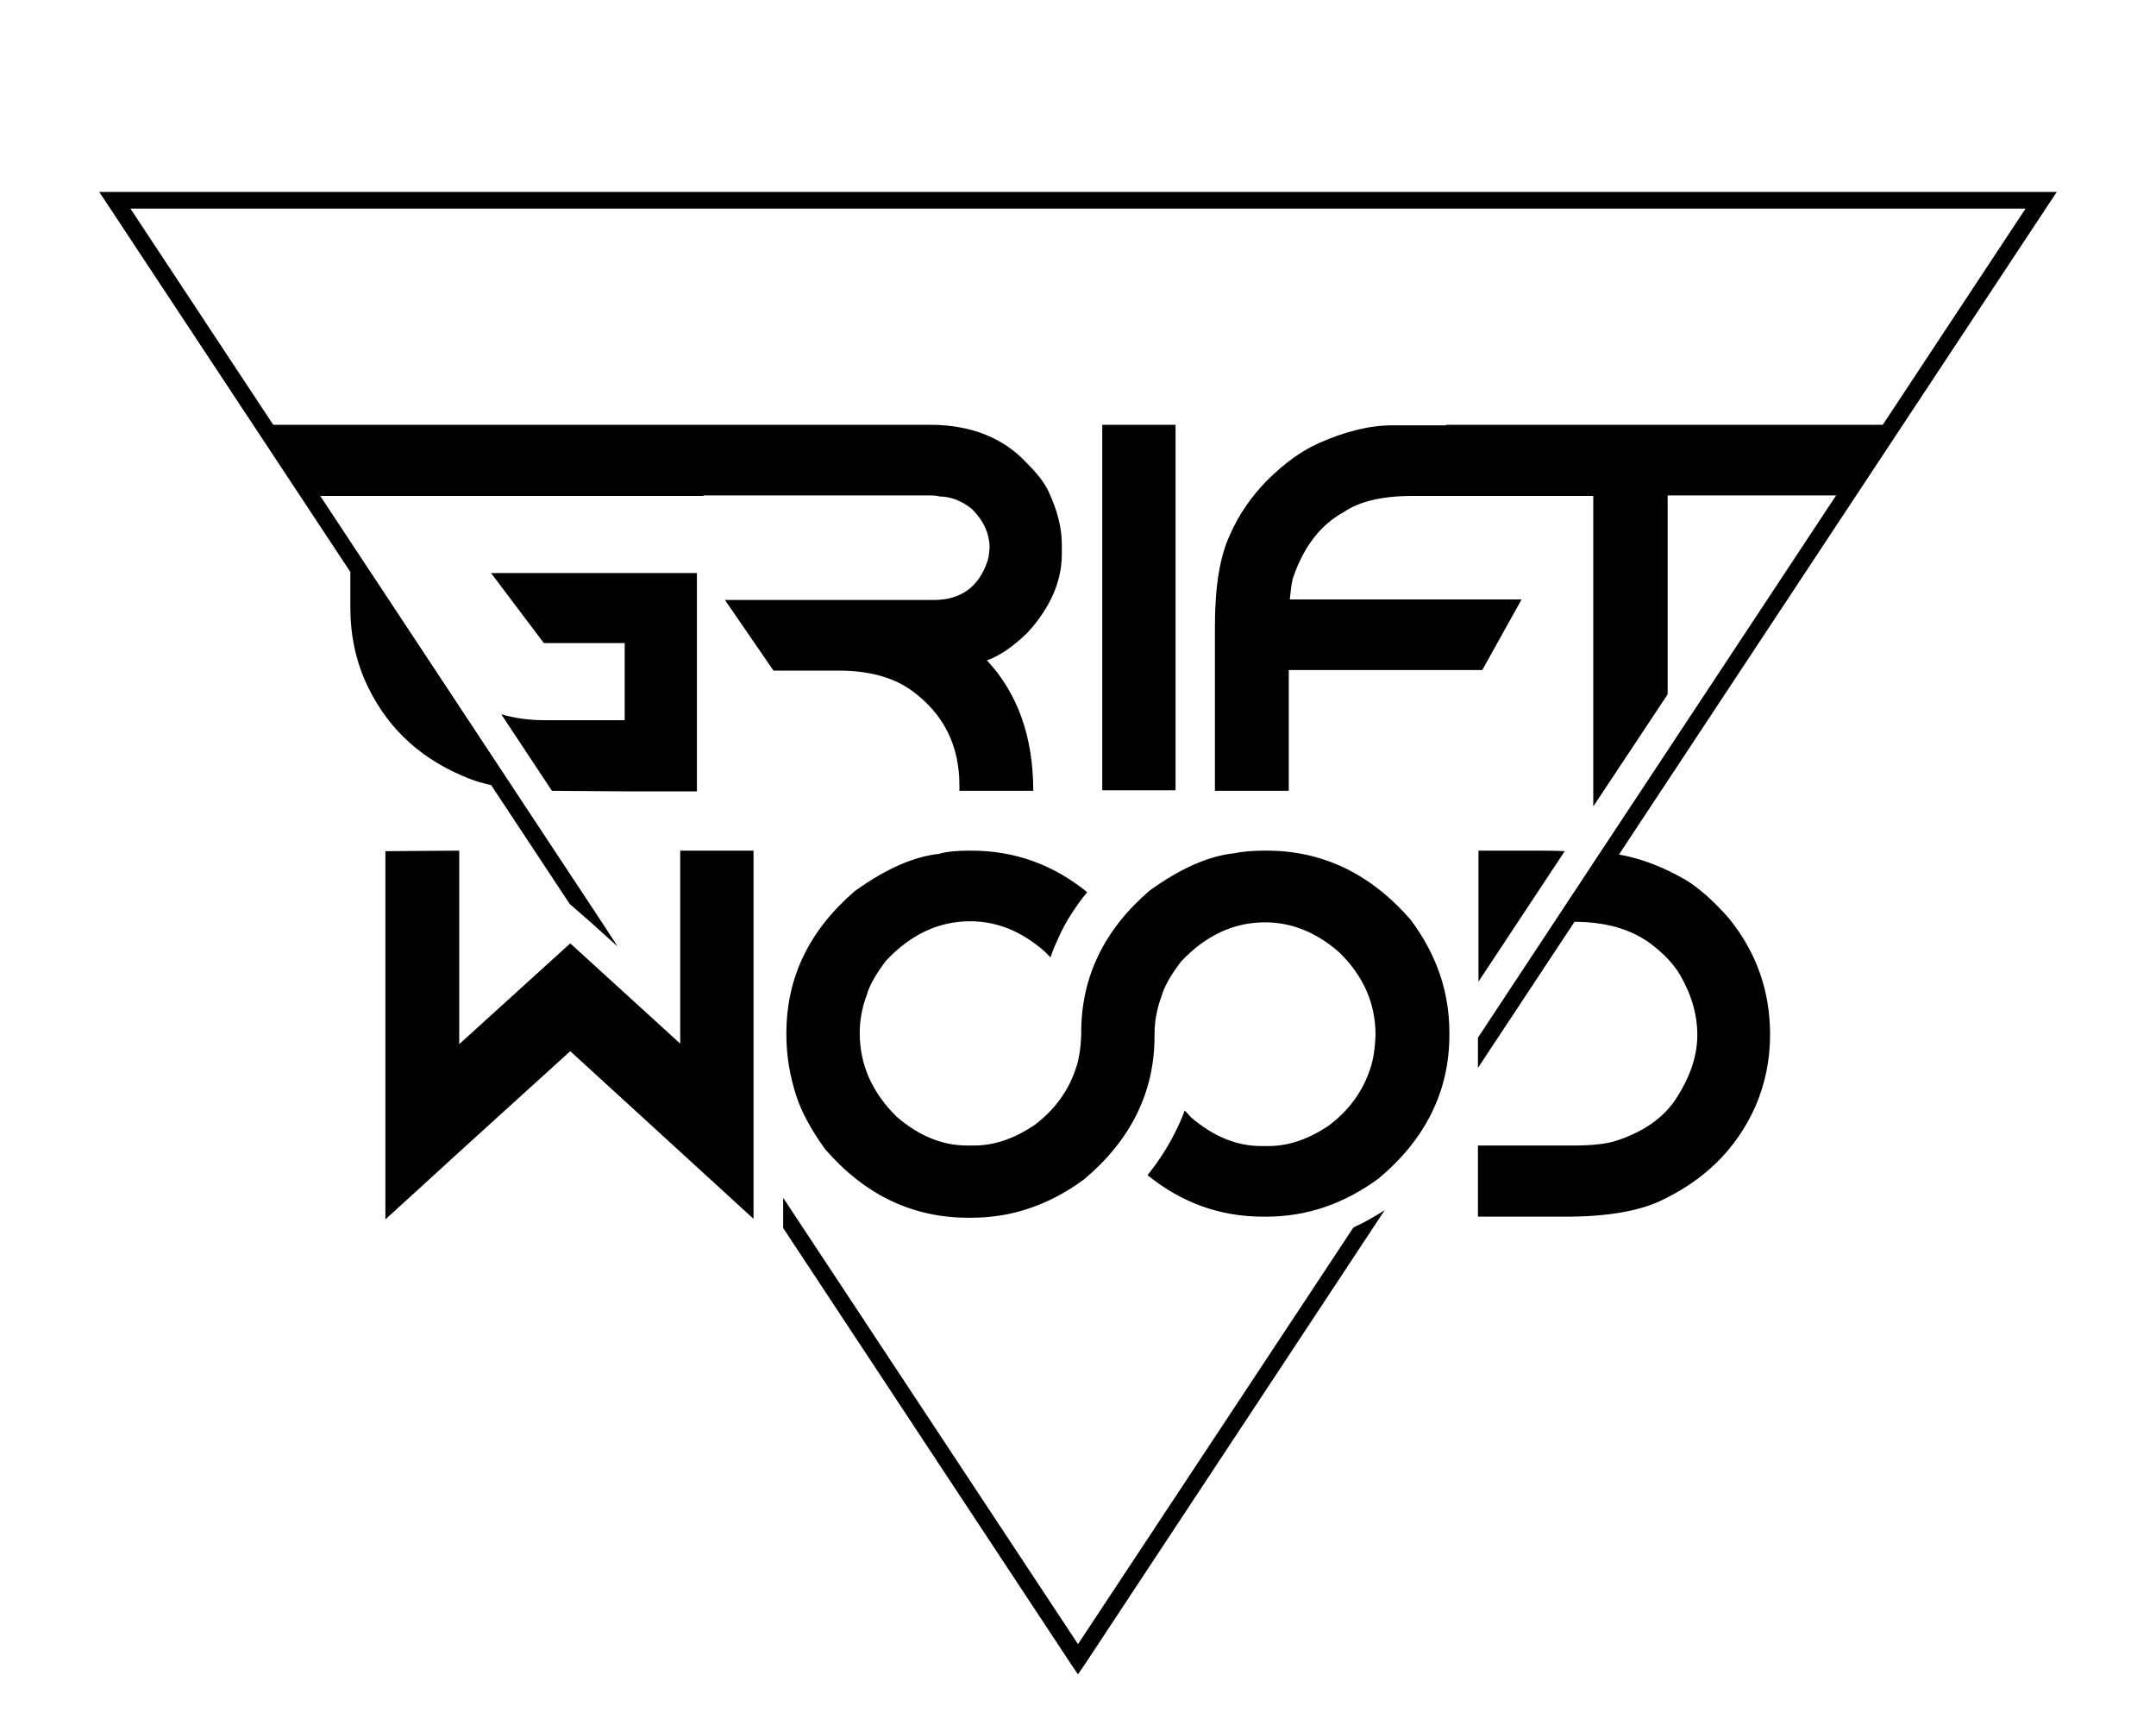
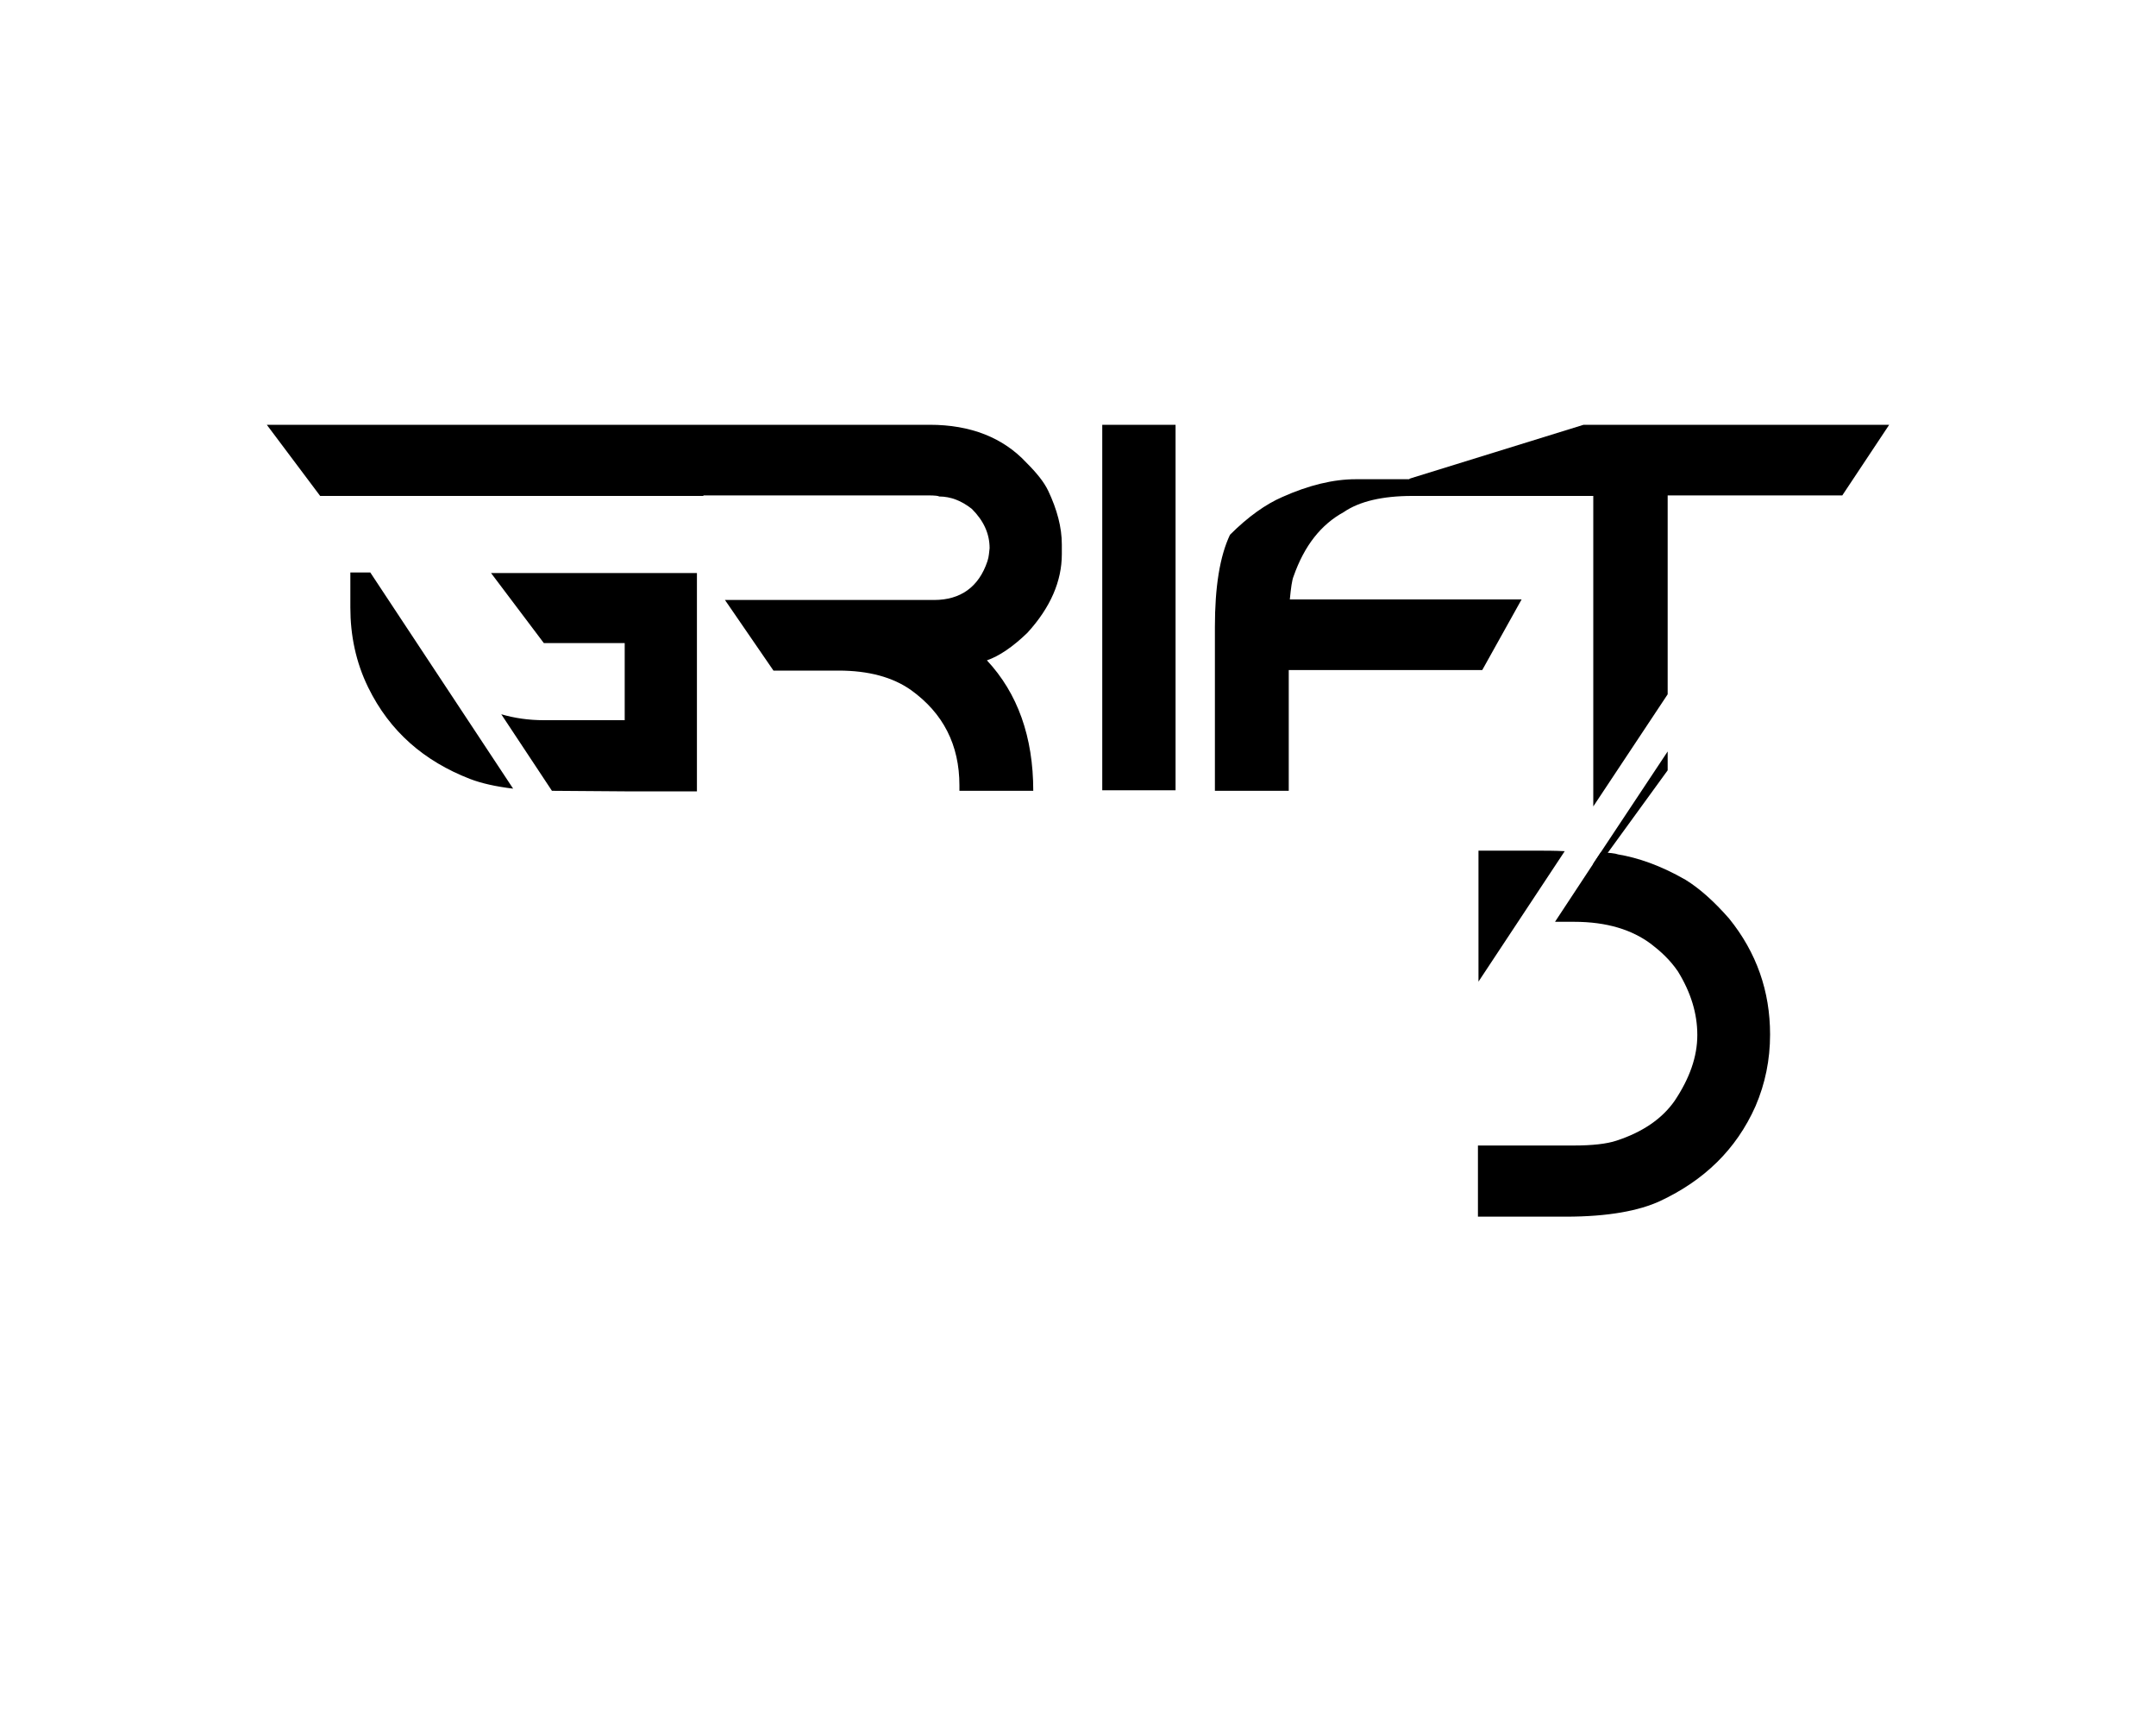
<svg xmlns="http://www.w3.org/2000/svg" version="1.1" id="Layer_1" x="0px" y="0px" viewBox="0 0 400 320" style="enable-background:new 0 0 400 320;" xml:space="preserve">
  <style type="text/css">
	.st0{opacity:0;}
	.st1{fill:none;}
	.st2{fill-rule:evenodd;clip-rule:evenodd;}
</style>
  <g id="Layer_1_1_">
</g>
  <g id="Layer_2_1_">
</g>
  <g id="Layer_3">
</g>
  <g id="Layer_4">
</g>
  <g id="Layer_5">
</g>
  <g id="Layer_6">
</g>
  <g id="Layer_1_2_" class="st0">
    <rect x="-196" y="-146" class="st1" width="792" height="612" />
  </g>
  <g id="Layer_2_2_">
-     <path class="st2" d="M293.8,78.8h56.7l-8.7,13.1h-32.4v36.9l-13.8,20.8V92h-1.9H262c-5.5,0-9.8,1-12.7,3c-4.2,2.3-7.3,6.2-9.3,11.9   c-0.3,0.7-0.5,2.2-0.7,4.3h43l-7.3,13.1h-35.9v22.4h-13.7v-30.4c0-7.4,0.9-13.1,2.8-17.1c1.6-3.7,3.9-7,6.8-10   c3.4-3.4,6.7-5.7,9.7-7c4.9-2.2,9.5-3.3,13.6-3.3h10v-0.1L293.8,78.8L293.8,78.8z M309.4,142.9v-3.5l-13.8,20.8v1.7L309.4,142.9   L309.4,142.9z M204.5,78.8h13.6v67.8h-13.6V78.8z" />
+     <path class="st2" d="M293.8,78.8h56.7l-8.7,13.1h-32.4v36.9l-13.8,20.8V92h-1.9H262c-5.5,0-9.8,1-12.7,3c-4.2,2.3-7.3,6.2-9.3,11.9   c-0.3,0.7-0.5,2.2-0.7,4.3h43l-7.3,13.1h-35.9v22.4h-13.7v-30.4c0-7.4,0.9-13.1,2.8-17.1c3.4-3.4,6.7-5.7,9.7-7c4.9-2.2,9.5-3.3,13.6-3.3h10v-0.1L293.8,78.8L293.8,78.8z M309.4,142.9v-3.5l-13.8,20.8v1.7L309.4,142.9   L309.4,142.9z M204.5,78.8h13.6v67.8h-13.6V78.8z" />
  </g>
  <g id="Layer_3_1_">
    <path class="st2" d="M172.5,78.8h-42h-8.4H49.5L59.4,92h41.5h29.6v-0.1h41.7c1.3,0,2,0.1,2,0.2c2.2,0,4.2,0.8,6.1,2.3   c2.2,2.2,3.3,4.6,3.3,7.3c-0.1,0.7-0.1,1.5-0.4,2.4c-1.6,4.8-5,7.2-9.9,7.2h-38.8l9,13.1h12.1c5.5,0,10,1.2,13.4,3.6   c6,4.3,9,10.2,9,17.7v1h13.7c0-10-2.9-18.1-8.6-24.2c2.3-0.8,4.8-2.5,7.5-5.1c4.3-4.7,6.4-9.6,6.4-14.6V101c0-3.2-0.9-6.5-2.5-9.9   c-0.8-1.7-2.2-3.4-4.1-5.3C186.1,81.2,180.1,78.8,172.5,78.8L172.5,78.8z M65,106.2h3.7l26.5,40.1c-3.3-0.4-5.9-1-8-1.8   c-8.5-3.3-14.9-8.8-18.9-17c-2.3-4.7-3.3-9.7-3.3-14.8L65,106.2L65,106.2z M102.4,146.7L93,132.5c2.4,0.7,5,1.1,7.9,1.1h15v-14.3   h-15l-9.8-13h38.2v40.5h-5.5h-7.9L102.4,146.7L102.4,146.7z" />
  </g>
  <g id="Layer_4_1_">
-     <path class="st2" d="M85.2,157.8v35.9l20.6-18.7l20.4,18.6v-35.8h13.6v68.3l-34-31.1l-20.6,18.7l-9.3,8.5l-4.4,4v-68.3L85.2,157.8   L85.2,157.8L85.2,157.8z M179.7,157.8h0.5c8.1,0,15.2,2.6,21.5,7.7c-2.1,2.6-3.9,5.3-5.2,8.2c-0.6,1.3-1.2,2.6-1.6,3.9l-1.1-1.1   c-4.2-3.7-8.8-5.6-13.8-5.6c-5.9,0-11.1,2.5-15.6,7.3c-1.9,2.5-3.1,4.6-3.6,6.4c-0.9,2.4-1.3,4.8-1.3,7c0,5.9,2.3,11.1,6.9,15.6   c4.1,3.5,8.4,5.3,13,5.3h1.3c3.7,0,7.3-1.2,11.1-3.7c3.9-2.9,6.5-6.5,7.9-10.9c0.4-1.2,0.8-3.2,0.9-6v-0.1v-0.3   c0-10.2,4.2-19,12.7-26.3c5.7-4.1,10.9-6.4,15.6-6.9c1.4-0.3,3.3-0.5,5.6-0.5h0.5c10.4,0,19.3,4.3,26.7,12.8   c4.8,6.4,7.2,13.4,7.2,20.9v0.5c0,10.4-4.4,19.3-13.1,26.6c-6.4,4.7-13.3,7.1-20.9,7.1h-0.5c-8.1,0-15.2-2.6-21.5-7.7   c2-2.5,3.7-5.1,5.1-7.9c0.7-1.4,1.3-2.7,1.8-4.1l1.2,1.3c4.1,3.5,8.4,5.3,13,5.3h1.3c3.7,0,7.3-1.2,11.1-3.7   c3.9-2.9,6.5-6.5,7.9-10.9c0.4-1.2,0.8-3.2,0.9-6c0-5.8-2.2-10.9-6.7-15.3c-4.2-3.7-8.8-5.6-13.8-5.6c-5.9,0-11.1,2.5-15.6,7.3   c-1.9,2.5-3.1,4.6-3.6,6.4c-0.9,2.4-1.3,4.8-1.3,7v0.1v0.3c0,10.4-4.4,19.3-13.1,26.6c-6.4,4.7-13.3,7.1-20.9,7.1h-0.5   c-10.4,0-19.2-4.2-26.6-12.7c-2.6-3.6-4.4-6.9-5.4-10c-1.2-3.8-1.8-7.4-1.8-11.1v-0.5c0-10.2,4.2-19,12.7-26.3   c5.7-4.1,10.9-6.4,15.6-6.9C175.5,158,177.4,157.8,179.7,157.8z" />
-   </g>
+     </g>
  <g id="Layer_5_1_">
    <path class="st2" d="M284.5,157.8c2.1,0,4,0,5.8,0.1l-16,24.2v-24.3L284.5,157.8L284.5,157.8z M297,158.1l-8.5,12.9h3.5   c6.2,0,10.8,1.5,14.3,4.1c1.7,1.3,3.5,2.9,5,5.1c2.4,3.9,3.6,7.8,3.6,11.8s-1.4,8-4.2,12.2c-2.3,3.3-5.9,5.8-10.8,7.4   c-1.8,0.6-4.5,0.9-7.9,0.9h-17.8v13.2h16.3c7.9,0,13.6-1.1,17.5-2.9c8.1-3.8,14.1-9.5,17.7-17.6c1.8-4.2,2.7-8.6,2.7-13.3   c0-8-2.5-15.2-7.6-21.5c-2.8-3.2-5.5-5.6-8.1-7.2c-4.7-2.7-8.9-4.1-12.5-4.7C299.7,158.3,298.6,158.2,297,158.1z" />
  </g>
  <g id="Layer_6_1_">
-     <path class="st2" d="M200,305l51.1-77.3c2-0.9,3.9-2,5.8-3.2l-55.6,84.2l-1.3,1.9l-1.3-1.9l-53.4-80.9v-1.6v-4L200,305L200,305z    M134.4,211.2l-4.6-7l1.9,1.8v-4.4l2.7,4.1V211.2L134.4,211.2z M105.7,167.7L20,38l-1.6-2.4h2.9H200h178.7h2.9L380,38l-89.4,135.3   l-16.4,24.8v-4.5c0-0.4,0-0.7,0-1.1l13.8-20.9l87.8-132.9H200H24.2L112,171.6l2.6,4l-5.1-4.6L105.7,167.7L105.7,167.7z" />
-   </g>
+     </g>
</svg>